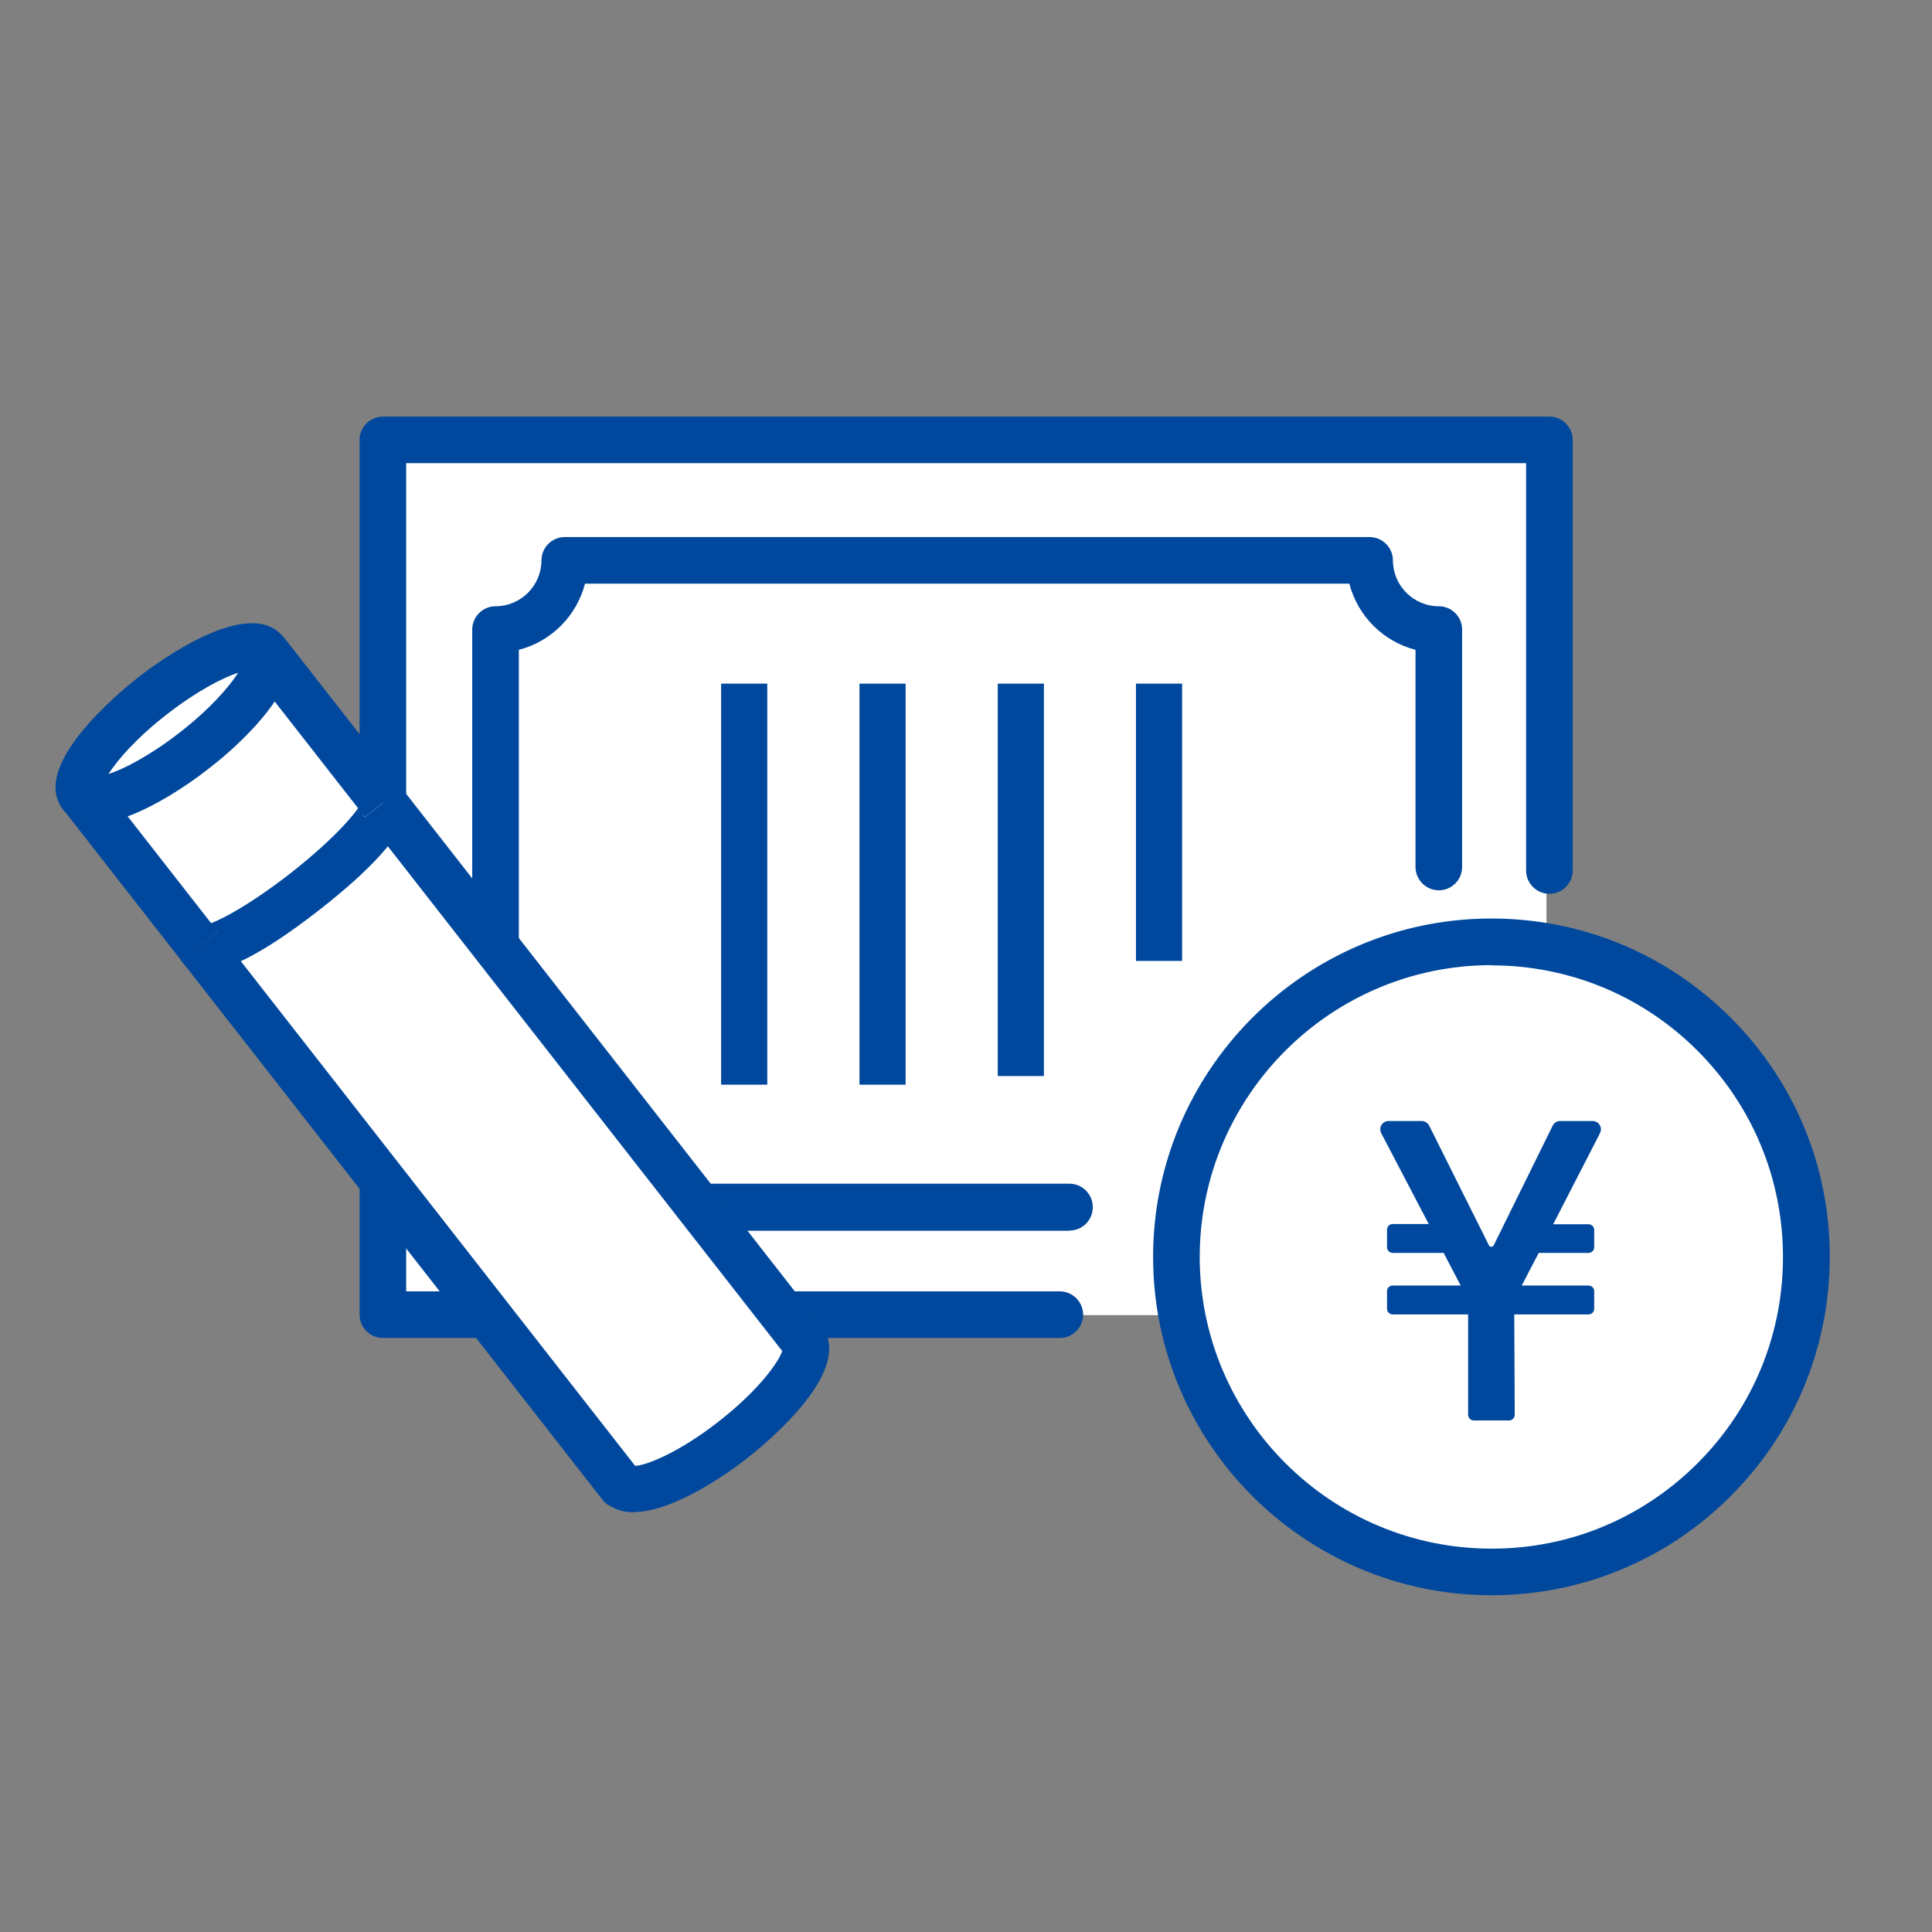
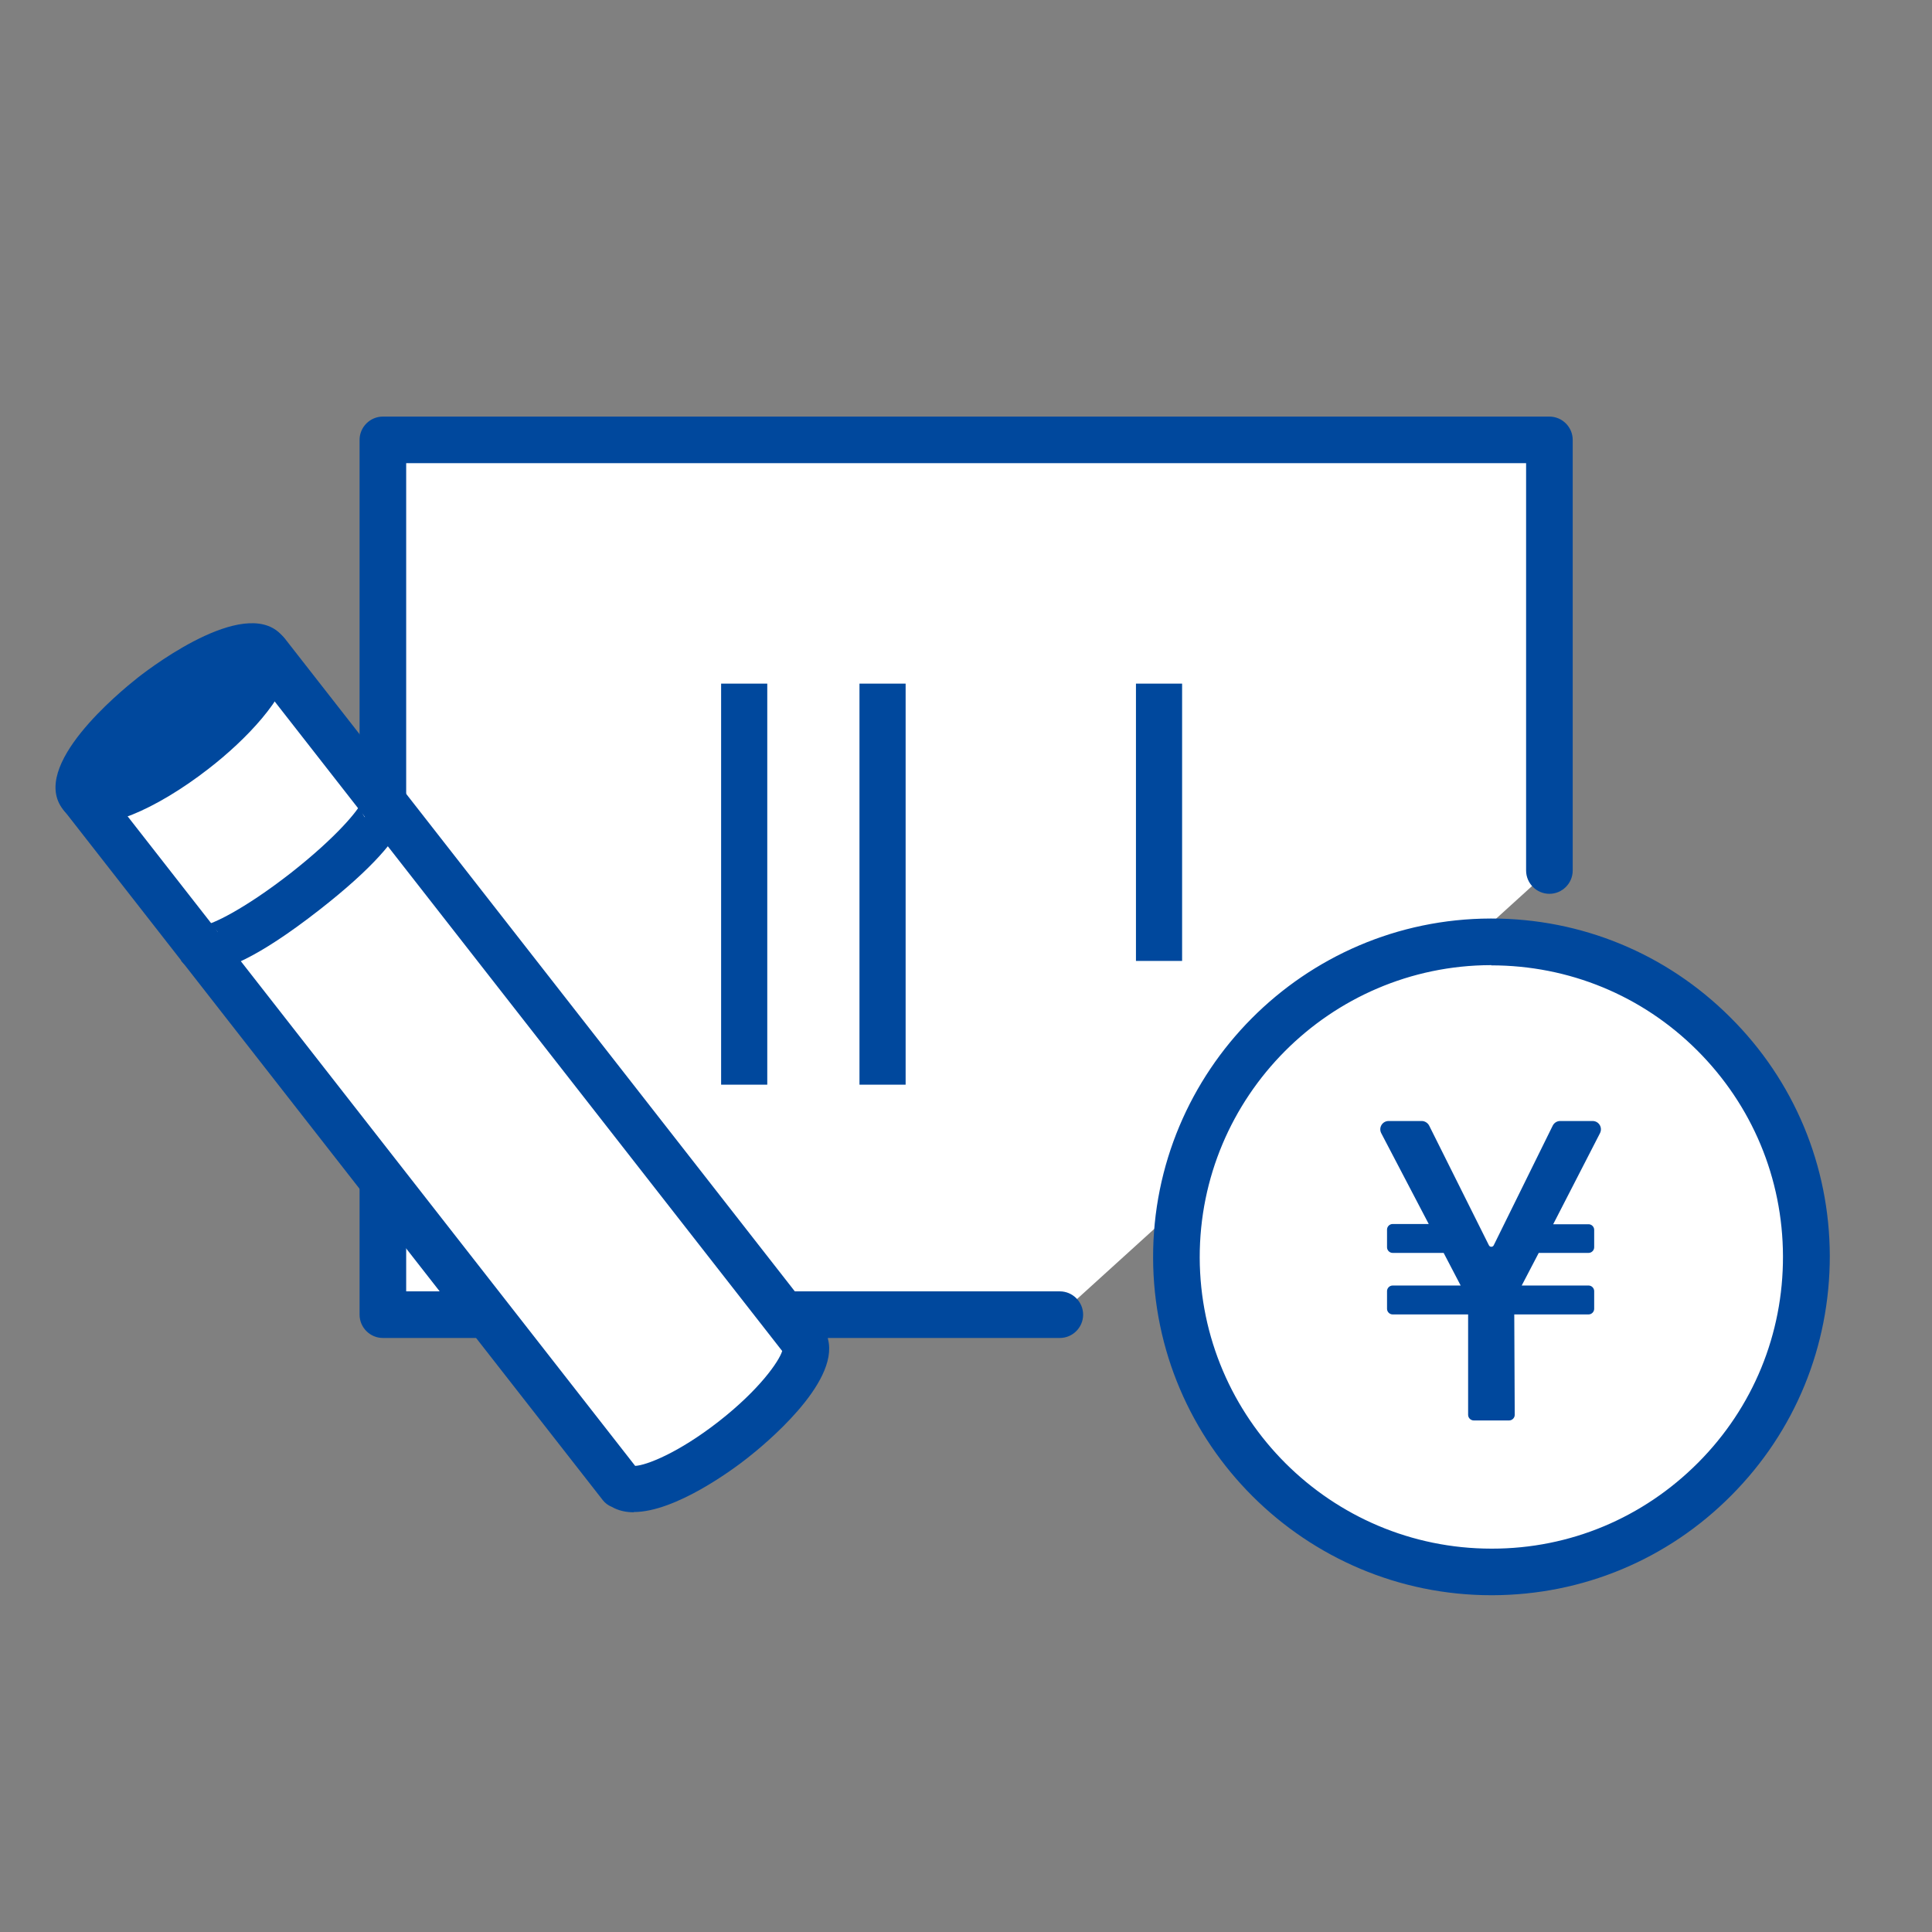
<svg xmlns="http://www.w3.org/2000/svg" width="96" height="96" viewBox="0 0 96 96" fill="none">
  <rect x="0" y="0" width="96" height="96" fill="#808080" stroke="none" />
-   <path d="M43.543 65.348H19.262V22.506H76.844V65.348H71.483" fill="white" />
  <path d="M52.66 65.325H19.023V21.858H76.976V43.256" fill="white" />
  <path d="M52.662 66.483H19.025C18.388 66.483 17.867 65.962 17.867 65.325V21.858C17.867 21.221 18.388 20.7 19.025 20.7H76.989C77.626 20.7 78.147 21.221 78.147 21.858V43.255C78.147 43.892 77.626 44.413 76.989 44.413C76.352 44.413 75.831 43.892 75.831 43.255V23.015H20.183V64.167H52.662C53.299 64.167 53.82 64.688 53.82 65.325C53.82 65.962 53.299 66.483 52.662 66.483Z" fill="#00489D" />
  <path d="M53.14 60.01H28.06C28.06 58.111 26.52 56.571 24.621 56.571V31.306C26.52 31.306 28.06 29.766 28.06 27.867H68.054C68.054 29.766 69.594 31.306 71.493 31.306V43.105" fill="white" />
-   <path d="M53.142 61.156H28.062C27.425 61.156 26.904 60.635 26.904 59.987C26.904 58.736 25.885 57.706 24.623 57.706C23.986 57.706 23.465 57.184 23.465 56.548V31.282C23.465 30.645 23.986 30.125 24.623 30.125C25.873 30.125 26.904 29.105 26.904 27.843C26.904 27.207 27.425 26.686 28.062 26.686H68.055C68.692 26.686 69.213 27.207 69.213 27.843C69.213 29.094 70.232 30.125 71.494 30.125C72.131 30.125 72.652 30.645 72.652 31.282V43.081C72.652 43.718 72.131 44.239 71.494 44.239C70.858 44.239 70.336 43.718 70.336 43.081V32.29C68.727 31.873 67.465 30.611 67.048 29.001H29.069C28.652 30.611 27.39 31.873 25.781 32.29V55.529C27.39 55.946 28.652 57.208 29.069 58.817H53.142C53.779 58.817 54.3 59.338 54.3 59.987C54.3 60.635 53.779 61.145 53.142 61.145V61.156Z" fill="#00489D" />
  <path d="M38.125 33.969H35.832V53.897H38.125V33.969Z" fill="#00489D" />
  <path d="M45 33.969H42.707V53.897H45V33.969Z" fill="#00489D" />
-   <path d="M51.871 33.969H49.578V53.468H51.871V33.969Z" fill="#00489D" />
  <path d="M58.738 33.969H56.445V47.748H58.738V33.969Z" fill="#00489D" />
  <path d="M74.03 78.027C82.676 78.027 89.684 71.018 89.684 62.372C89.684 53.726 82.676 46.717 74.03 46.717C65.384 46.717 58.375 53.726 58.375 62.372C58.375 71.018 65.384 78.027 74.03 78.027Z" fill="white" />
  <path d="M74.11 79.266C64.858 79.266 57.32 71.752 57.297 62.5C57.274 53.237 64.788 45.664 74.063 45.641H74.11C78.579 45.641 82.794 47.378 85.966 50.539C89.151 53.7 90.911 57.926 90.922 62.407C90.922 66.9 89.197 71.126 86.024 74.311C82.863 77.495 78.637 79.255 74.156 79.266H74.11ZM74.11 47.957H74.075C66.085 47.98 59.601 54.499 59.613 62.489C59.636 70.466 66.132 76.951 74.11 76.951H74.144C78.012 76.951 81.647 75.422 84.38 72.678C87.113 69.934 88.606 66.286 88.595 62.419C88.583 58.552 87.066 54.916 84.322 52.183C81.59 49.462 77.954 47.968 74.098 47.968L74.11 47.957Z" fill="#00489D" />
  <path d="M79.214 61.098V61.978C79.214 62.129 79.087 62.256 78.936 62.256H76.459L75.613 63.877H78.936C79.087 63.877 79.214 64.004 79.214 64.155V65.035C79.214 65.185 79.087 65.313 78.936 65.313H75.243L75.266 70.303C75.266 70.454 75.139 70.581 74.988 70.581H73.228C73.078 70.581 72.95 70.454 72.95 70.303V65.313H69.199C69.048 65.313 68.921 65.185 68.921 65.035V64.155C68.921 64.004 69.048 63.877 69.199 63.877H72.58L71.734 62.256H69.199C69.048 62.256 68.921 62.129 68.921 61.978V61.098C68.921 60.947 69.048 60.82 69.199 60.82H70.993L68.631 56.304C68.492 56.026 68.689 55.702 69.002 55.702H70.646C70.796 55.702 70.947 55.795 71.016 55.934L73.981 61.874C74.027 61.978 74.178 61.978 74.224 61.874L77.153 55.934C77.223 55.795 77.362 55.702 77.524 55.702H79.133C79.446 55.702 79.643 56.026 79.504 56.304L77.177 60.832H78.936C79.087 60.832 79.214 60.959 79.214 61.109V61.098Z" fill="#00489D" />
  <path d="M4.117 39.597L30.865 73.836L30.888 73.813C31.571 74.426 33.991 73.454 36.422 71.543C38.854 69.633 40.394 67.525 39.966 66.715L39.989 66.692L13.241 32.453L4.117 39.585V39.597Z" fill="white" />
  <path d="M31.492 75.144C31.098 75.144 30.727 75.062 30.403 74.877C30.23 74.808 30.067 74.692 29.952 74.541L3.204 40.302C3.019 40.059 2.926 39.758 2.973 39.446C3.007 39.145 3.17 38.867 3.413 38.67L12.537 31.537C13.035 31.143 13.764 31.236 14.158 31.734L40.905 65.973C41.044 66.147 41.125 66.355 41.148 66.564C41.693 68.752 37.941 71.82 37.142 72.446C36.471 72.978 33.576 75.132 31.492 75.132V75.144ZM5.74 39.793L31.561 72.839C32.105 72.816 33.703 72.202 35.718 70.628C37.733 69.053 38.705 67.652 38.867 67.131L13.046 34.084L5.74 39.793Z" fill="#00489D" />
-   <path d="M9.914 47.019C10.285 47.494 12.623 46.278 15.148 44.309C17.672 42.341 19.409 40.361 19.038 39.886" fill="white" />
  <path d="M10.123 48.268C9.417 48.268 9.139 47.909 8.988 47.724L10.818 46.3C10.598 46.01 10.285 45.952 10.169 45.964C10.517 45.929 12.068 45.234 14.43 43.394C16.781 41.552 17.835 40.209 17.95 39.885C17.916 39.989 17.904 40.313 18.124 40.603L19.953 39.179C20.289 39.619 21.331 40.95 15.855 45.223C12.74 47.654 11.061 48.28 10.123 48.28V48.268Z" fill="#00489D" />
-   <path d="M9.664 37.287C12.184 35.318 13.754 33.118 13.172 32.372C12.589 31.626 10.074 32.617 7.554 34.586C5.035 36.555 3.465 38.755 4.047 39.501C4.63 40.247 7.145 39.255 9.664 37.287Z" fill="white" />
  <path d="M4.694 40.917C4.022 40.917 3.49 40.685 3.131 40.222C1.452 38.069 5.933 34.398 6.836 33.68C7.751 32.962 12.405 29.512 14.085 31.665C14.293 31.932 14.513 32.383 14.432 33.043C14.235 34.664 12.209 36.772 10.368 38.196C9.059 39.215 7.704 40.025 6.547 40.489C5.829 40.767 5.215 40.905 4.682 40.905L4.694 40.917ZM11.838 33.425C11.062 33.68 9.789 34.329 8.272 35.51C6.755 36.691 5.829 37.779 5.389 38.462C6.164 38.208 7.438 37.559 8.955 36.378C10.472 35.197 11.398 34.109 11.838 33.425Z" fill="#00489D" />
</svg>